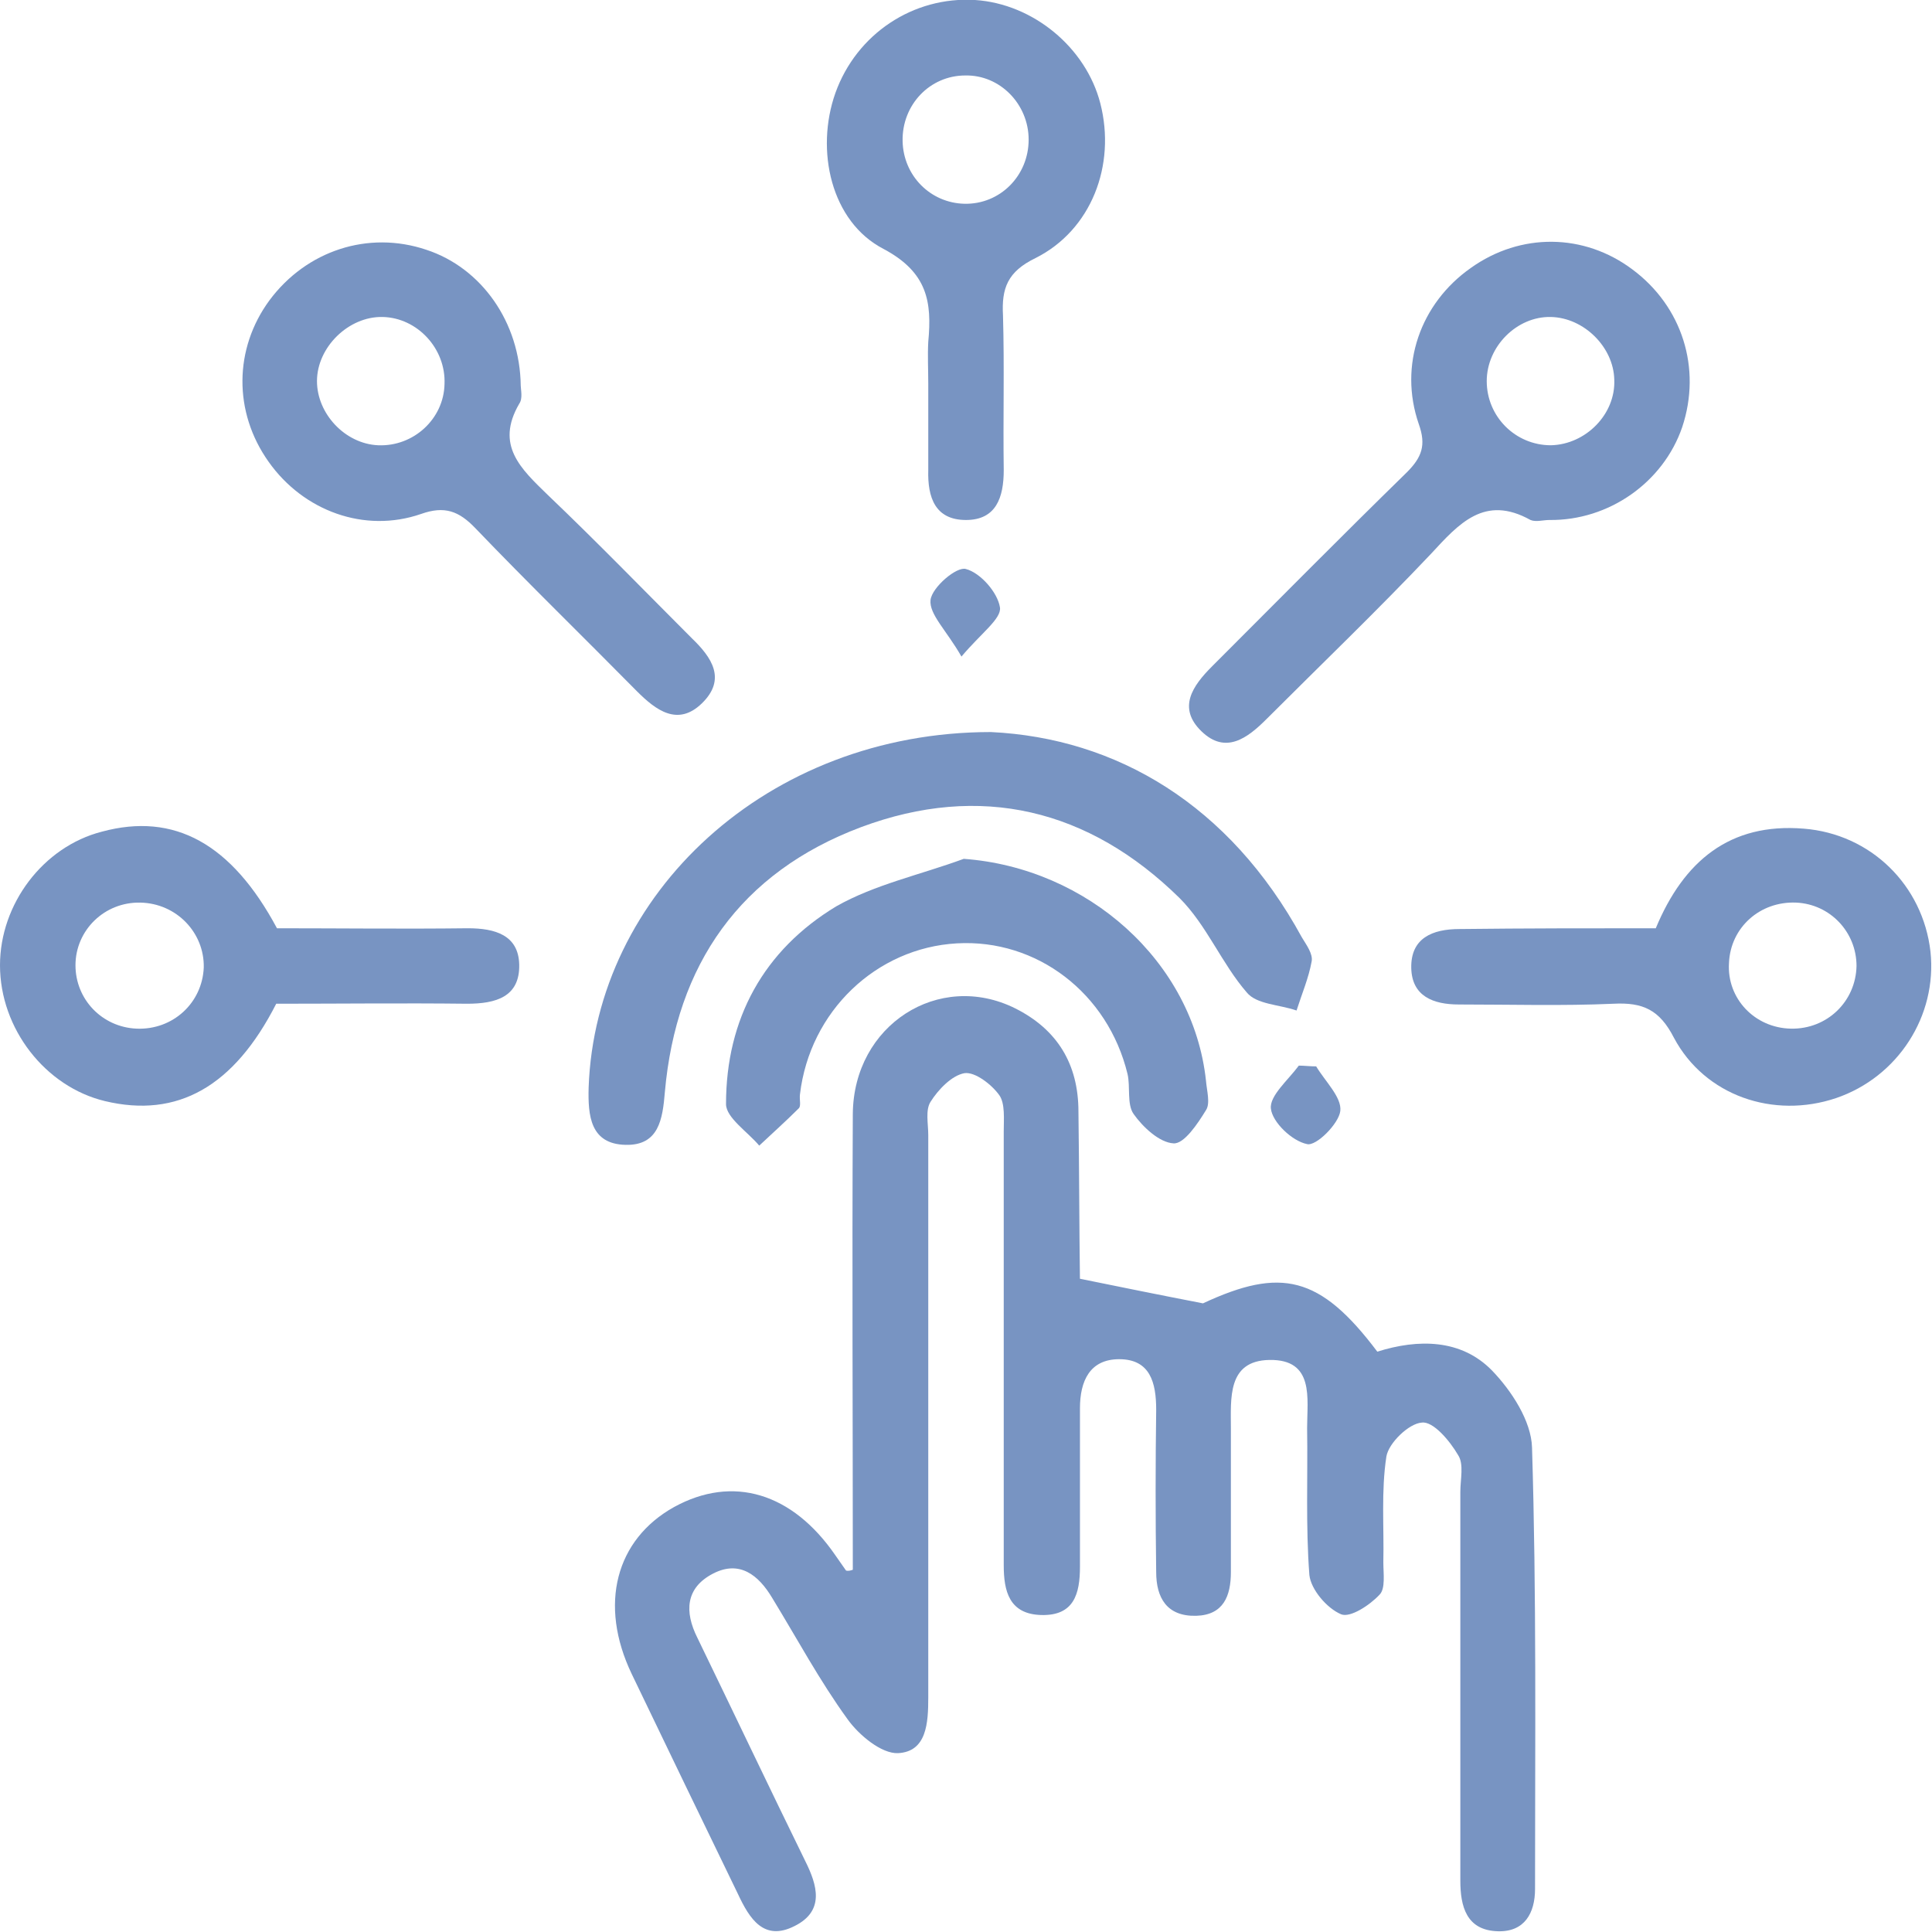
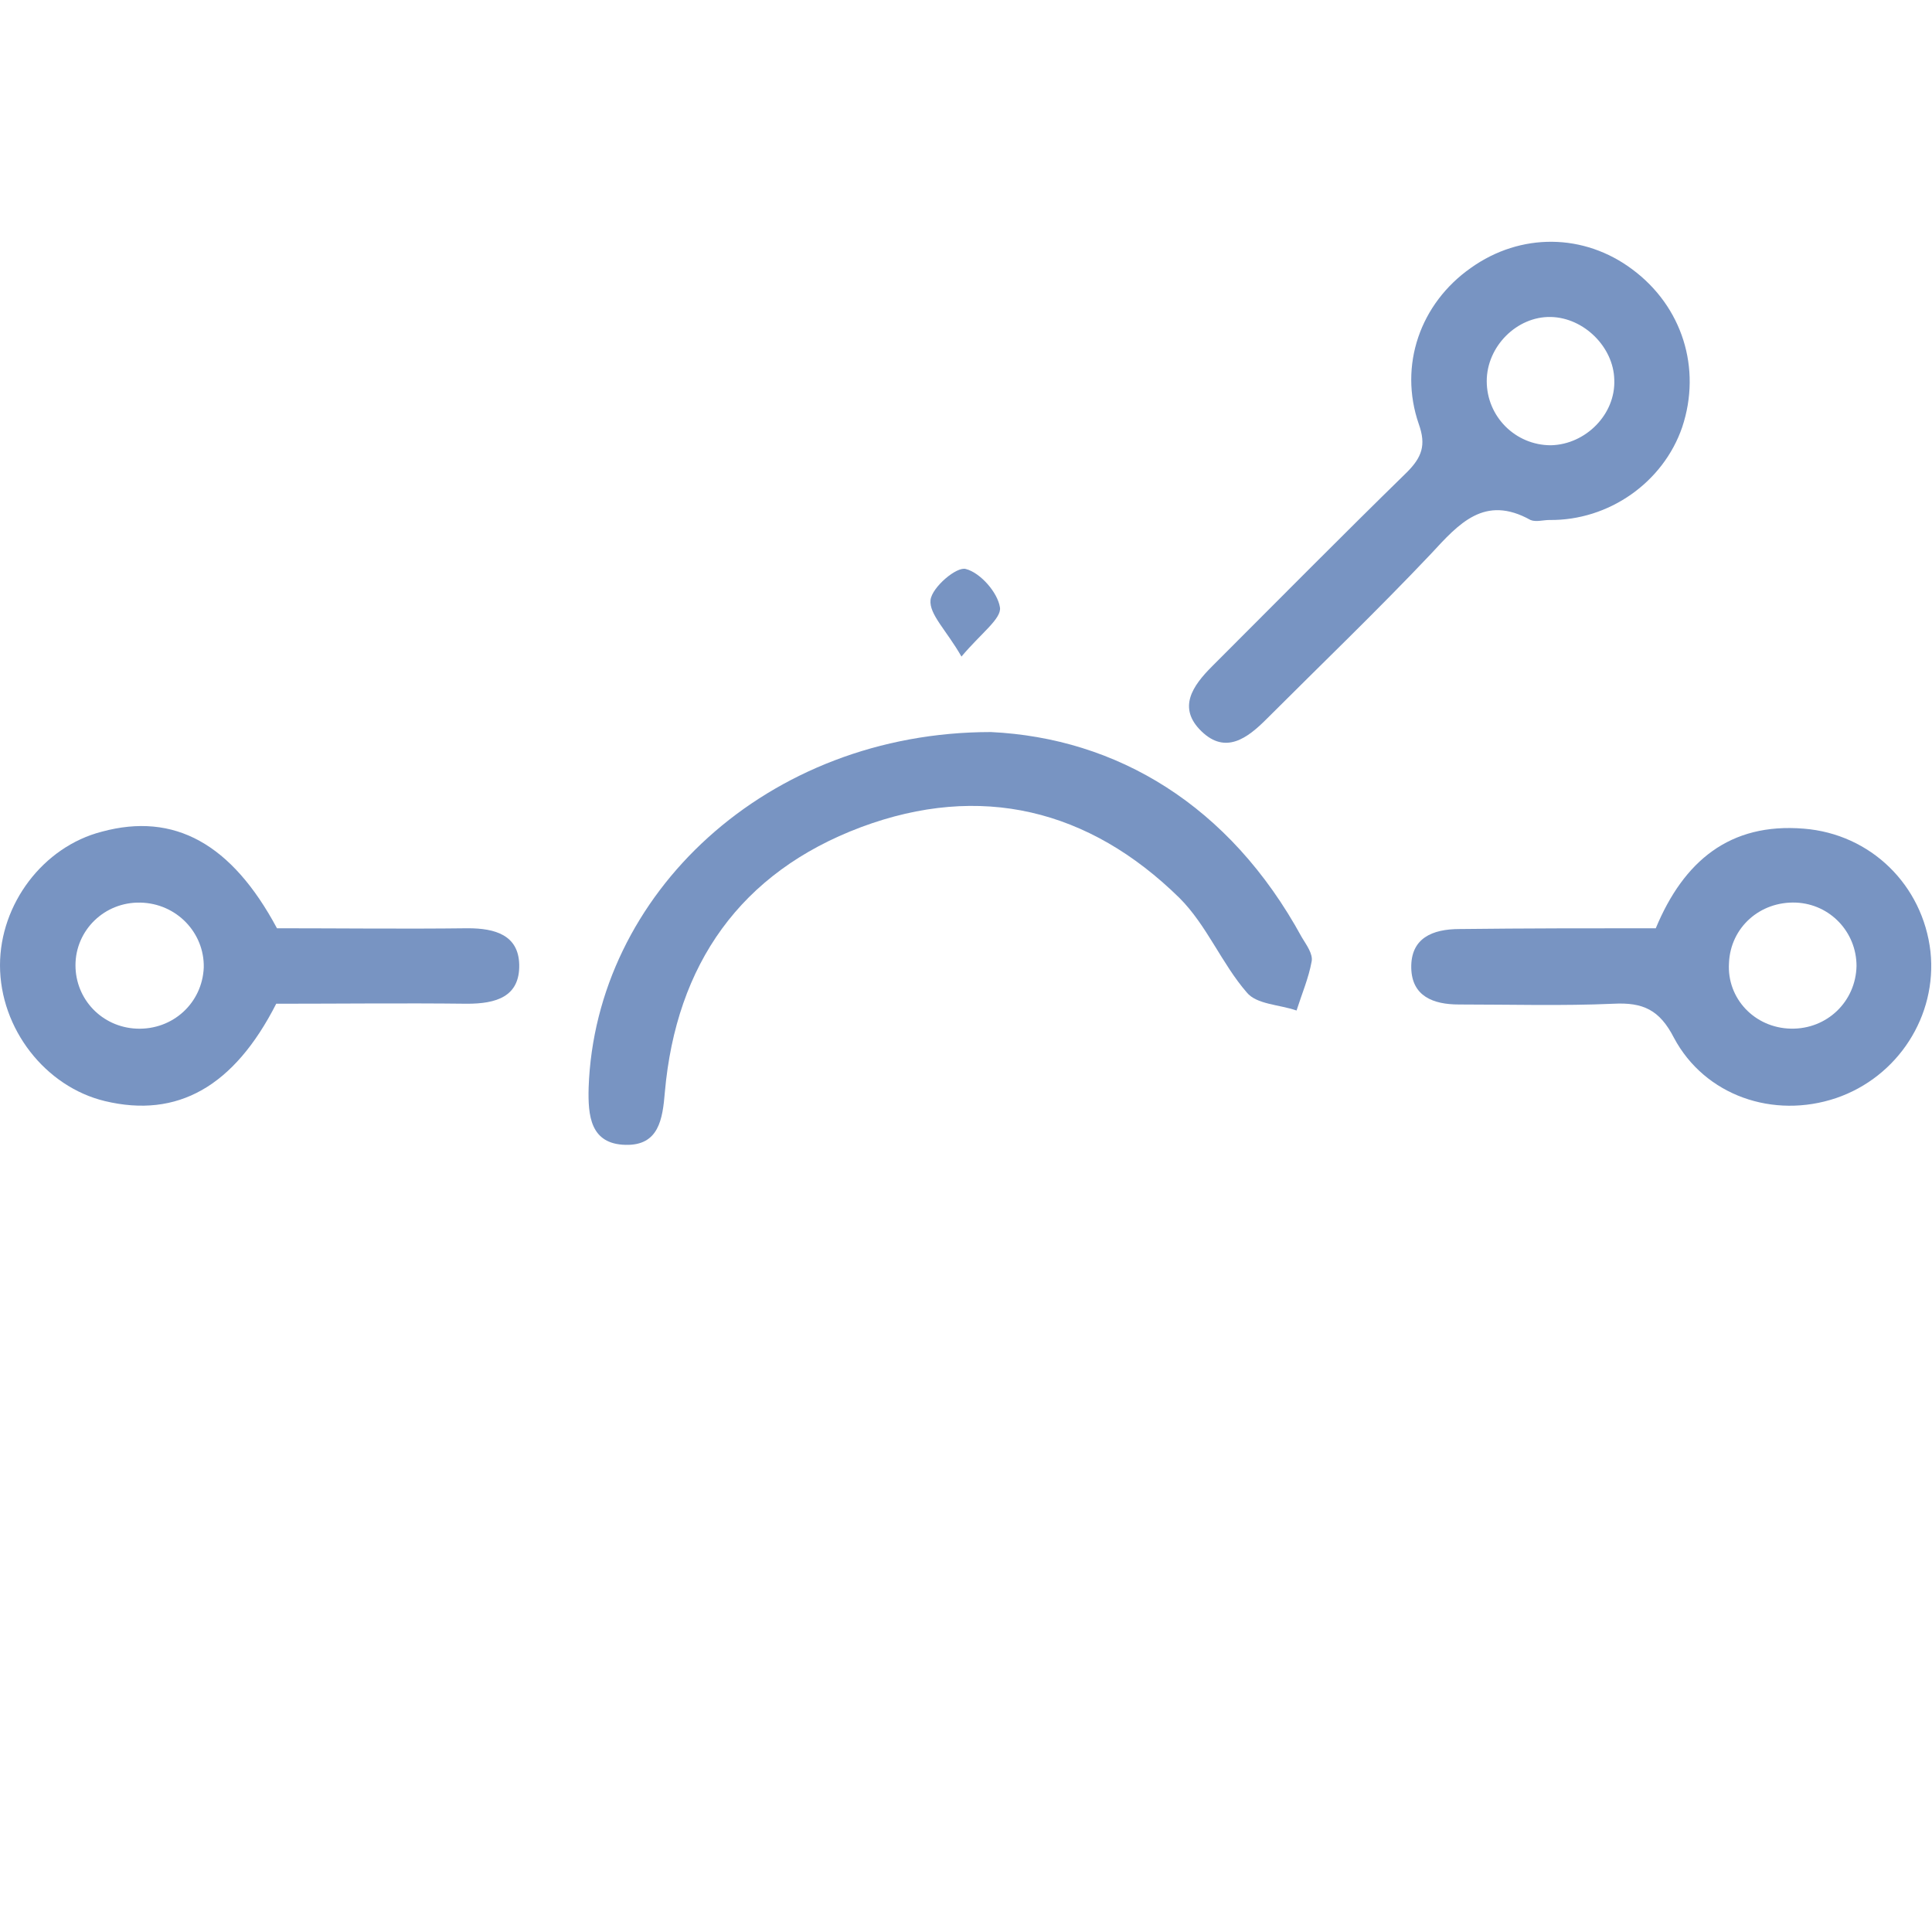
<svg xmlns="http://www.w3.org/2000/svg" width="75" height="75" viewBox="0 0 75 75" fill="none">
  <g clip-path="url(#clip0_689_8350)">
-     <path d="M33.106 60.938C33.106 55.049 33.076 49.131 33.106 43.242C33.135 39.785 36.446 37.676 39.404 39.141C41.045 39.961 41.865 41.309 41.865 43.154C41.895 45.352 41.895 47.549 41.924 49.746C41.924 49.805 41.953 49.834 41.865 49.629C43.447 49.951 44.883 50.244 46.699 50.596C49.717 49.19 51.24 49.512 53.467 52.471C55.049 51.973 56.719 51.973 57.92 53.203C58.682 53.994 59.444 55.166 59.473 56.191C59.649 61.904 59.59 67.617 59.59 73.33C59.59 74.268 59.18 75 58.154 74.971C56.924 74.942 56.69 74.004 56.69 73.008C56.69 67.969 56.69 62.959 56.69 57.92C56.69 57.422 56.836 56.836 56.602 56.484C56.279 55.928 55.635 55.166 55.196 55.225C54.697 55.254 53.906 56.016 53.819 56.543C53.613 57.891 53.731 59.268 53.701 60.645C53.701 61.084 53.789 61.67 53.555 61.904C53.174 62.315 52.412 62.813 52.061 62.666C51.504 62.432 50.889 61.699 50.83 61.143C50.684 59.238 50.772 57.334 50.742 55.43C50.742 54.287 51.035 52.764 49.278 52.793C47.637 52.822 47.783 54.287 47.783 55.459C47.783 57.305 47.783 59.18 47.783 61.026C47.783 61.963 47.49 62.695 46.436 62.725C45.293 62.754 44.883 62.022 44.883 61.026C44.854 58.916 44.854 56.836 44.883 54.727C44.883 53.672 44.649 52.764 43.447 52.764C42.305 52.764 41.924 53.613 41.924 54.668C41.924 56.719 41.924 58.77 41.924 60.82C41.924 61.875 41.69 62.725 40.43 62.695C39.17 62.666 38.965 61.758 38.965 60.762C38.965 55.137 38.965 49.541 38.965 43.916C38.965 43.447 39.024 42.832 38.789 42.51C38.496 42.1 37.852 41.602 37.442 41.66C36.944 41.748 36.416 42.305 36.123 42.773C35.918 43.096 36.035 43.623 36.035 44.063C36.035 51.328 36.035 58.623 36.035 65.889C36.035 66.885 35.977 67.998 34.863 68.057C34.219 68.086 33.34 67.354 32.901 66.738C31.817 65.244 30.938 63.604 29.971 62.022C29.444 61.143 28.711 60.557 27.686 61.084C26.602 61.641 26.572 62.578 27.07 63.574C28.477 66.475 29.854 69.375 31.26 72.246C31.729 73.184 32.022 74.18 30.85 74.766C29.649 75.381 29.092 74.473 28.652 73.535C27.276 70.694 25.899 67.852 24.522 64.981C23.233 62.285 23.906 59.766 26.162 58.506C28.447 57.246 30.762 57.949 32.432 60.381C32.578 60.586 32.696 60.762 32.842 60.967C32.93 60.996 33.018 60.967 33.106 60.938Z" fill="#7894C2" />
    <path d="M60.146 20.186C59.912 20.186 59.619 20.273 59.414 20.186C57.627 19.189 56.631 20.332 55.547 21.504C53.467 23.701 51.299 25.781 49.16 27.92C48.428 28.652 47.578 29.297 46.641 28.389C45.703 27.48 46.289 26.631 47.051 25.869C49.57 23.35 52.06 20.83 54.609 18.34C55.195 17.754 55.371 17.285 55.078 16.465C54.287 14.18 55.137 11.777 57.099 10.4C59.033 9.023 61.494 9.053 63.369 10.459C65.303 11.895 66.064 14.297 65.303 16.582C64.57 18.721 62.461 20.215 60.146 20.186ZM57.715 14.795C57.715 16.172 58.828 17.285 60.205 17.285C61.553 17.256 62.724 16.084 62.666 14.736C62.637 13.477 61.494 12.334 60.205 12.305C58.887 12.275 57.715 13.447 57.715 14.795Z" fill="#7894C2" />
    <path d="M38.467 28.418C43.33 28.652 47.724 31.23 50.537 36.387C50.713 36.68 50.976 37.031 50.918 37.324C50.801 37.969 50.537 38.584 50.332 39.228C49.658 38.994 48.779 38.994 48.398 38.525C47.431 37.412 46.846 35.918 45.791 34.863C42.275 31.406 38.056 30.381 33.428 32.109C28.74 33.867 26.25 37.441 25.81 42.393C25.723 43.447 25.576 44.473 24.287 44.443C22.91 44.414 22.822 43.301 22.851 42.217C23.115 34.717 29.765 28.418 38.467 28.418Z" fill="#7894C2" />
-     <path d="M20.215 14.971C20.215 15.117 20.303 15.469 20.156 15.674C19.219 17.285 20.215 18.193 21.27 19.219C23.174 21.035 25.02 22.939 26.865 24.785C27.627 25.518 28.213 26.367 27.246 27.305C26.309 28.213 25.459 27.568 24.727 26.836C22.647 24.727 20.508 22.646 18.457 20.508C17.813 19.834 17.256 19.629 16.348 19.951C14.15 20.713 11.777 19.834 10.43 17.93C9.053 15.996 9.082 13.535 10.459 11.66C11.895 9.727 14.297 8.936 16.553 9.697C18.692 10.4 20.186 12.51 20.215 14.971ZM14.854 12.305C13.535 12.275 12.305 13.477 12.305 14.795C12.305 16.055 13.389 17.227 14.678 17.285C16.055 17.344 17.227 16.26 17.256 14.912C17.315 13.535 16.201 12.334 14.854 12.305Z" fill="#7894C2" />
-     <path d="M36.035 14.883C36.035 14.355 36.006 13.799 36.035 13.271C36.182 11.719 36.006 10.576 34.307 9.668C32.256 8.613 31.641 5.83 32.432 3.604C33.252 1.318 35.449 -0.146 37.852 5.33639e-05C40.108 0.147 42.158 1.846 42.715 4.014C43.33 6.416 42.363 8.936 40.195 10.02C39.111 10.547 38.877 11.191 38.936 12.246C38.994 14.238 38.936 16.23 38.965 18.252C38.965 19.307 38.672 20.186 37.5 20.186C36.299 20.186 36.006 19.307 36.035 18.252C36.035 17.109 36.035 15.996 36.035 14.883ZM39.932 5.42C39.932 4.043 38.818 2.9 37.471 2.93C36.094 2.93 35.01 4.072 35.039 5.479C35.068 6.826 36.123 7.881 37.441 7.91C38.818 7.94 39.932 6.826 39.932 5.42Z" fill="#7894C2" />
    <path d="M64.277 36.035C65.361 33.428 67.148 31.934 70.019 32.168C72.627 32.373 74.648 34.365 74.941 36.944C75.205 39.434 73.681 41.807 71.279 42.627C68.847 43.447 66.181 42.539 64.98 40.283C64.424 39.199 63.779 38.906 62.636 38.965C60.644 39.053 58.652 38.994 56.631 38.994C55.635 38.994 54.814 38.672 54.785 37.588C54.756 36.416 55.605 36.065 56.66 36.065C59.209 36.035 61.758 36.035 64.277 36.035ZM69.521 39.932C70.927 39.961 72.041 38.877 72.07 37.5C72.07 36.182 71.045 35.098 69.726 35.039C68.32 34.981 67.177 36.006 67.119 37.383C67.031 38.76 68.115 39.903 69.521 39.932Z" fill="#7894C2" />
-     <path d="M10.752 36.035C13.184 36.035 15.674 36.065 18.164 36.035C19.219 36.035 20.127 36.299 20.156 37.441C20.186 38.701 19.248 38.965 18.135 38.965C15.645 38.936 13.184 38.965 10.723 38.965C9.082 42.188 6.885 43.418 4.072 42.744C1.758 42.188 0 39.932 0 37.471C0 35.098 1.67 32.871 3.955 32.285C6.768 31.523 8.994 32.754 10.752 36.035ZM5.449 35.039C4.043 35.01 2.93 36.123 2.93 37.471C2.93 38.789 3.955 39.873 5.303 39.932C6.709 39.99 7.852 38.936 7.91 37.559C7.939 36.211 6.855 35.068 5.449 35.039Z" fill="#7894C2" />
-     <path d="M37.412 33.34C42.217 33.691 46.318 37.324 46.816 41.953C46.846 42.334 46.992 42.832 46.816 43.096C46.494 43.623 45.967 44.414 45.557 44.385C45 44.355 44.355 43.74 44.004 43.242C43.74 42.861 43.887 42.188 43.77 41.69C43.008 38.555 40.254 36.445 37.148 36.621C34.014 36.797 31.436 39.258 31.055 42.48C31.025 42.685 31.113 42.949 30.996 43.037C30.498 43.535 29.971 44.004 29.473 44.473C29.033 43.945 28.184 43.389 28.184 42.861C28.184 39.551 29.648 36.885 32.461 35.185C33.955 34.336 35.742 33.955 37.412 33.34Z" fill="#7894C2" />
-     <path d="M51.094 41.397C51.445 41.982 52.09 42.598 52.031 43.125C51.973 43.623 51.094 44.502 50.742 44.414C50.156 44.297 49.394 43.565 49.336 43.037C49.277 42.539 50.01 41.924 50.42 41.367C50.625 41.367 50.859 41.397 51.094 41.397Z" fill="#7894C2" />
+     <path d="M10.752 36.035C13.184 36.035 15.674 36.065 18.164 36.035C19.219 36.035 20.127 36.299 20.156 37.441C20.186 38.701 19.248 38.965 18.135 38.965C15.645 38.936 13.184 38.965 10.723 38.965C9.082 42.188 6.885 43.418 4.072 42.744C1.758 42.188 0 39.932 0 37.471C0 35.098 1.67 32.871 3.955 32.285C6.768 31.523 8.994 32.754 10.752 36.035M5.449 35.039C4.043 35.01 2.93 36.123 2.93 37.471C2.93 38.789 3.955 39.873 5.303 39.932C6.709 39.99 7.852 38.936 7.91 37.559C7.939 36.211 6.855 35.068 5.449 35.039Z" fill="#7894C2" />
    <path d="M37.324 25.488C36.738 24.463 36.065 23.848 36.123 23.291C36.182 22.793 37.149 21.973 37.5 22.09C38.057 22.236 38.731 22.998 38.819 23.584C38.877 24.023 38.086 24.58 37.324 25.488Z" fill="#7894C2" />
  </g>
  <defs>
    <clipPath id="clip0_689_8350">
      <rect width="75" height="75" fill="white" />
    </clipPath>
  </defs>
</svg>